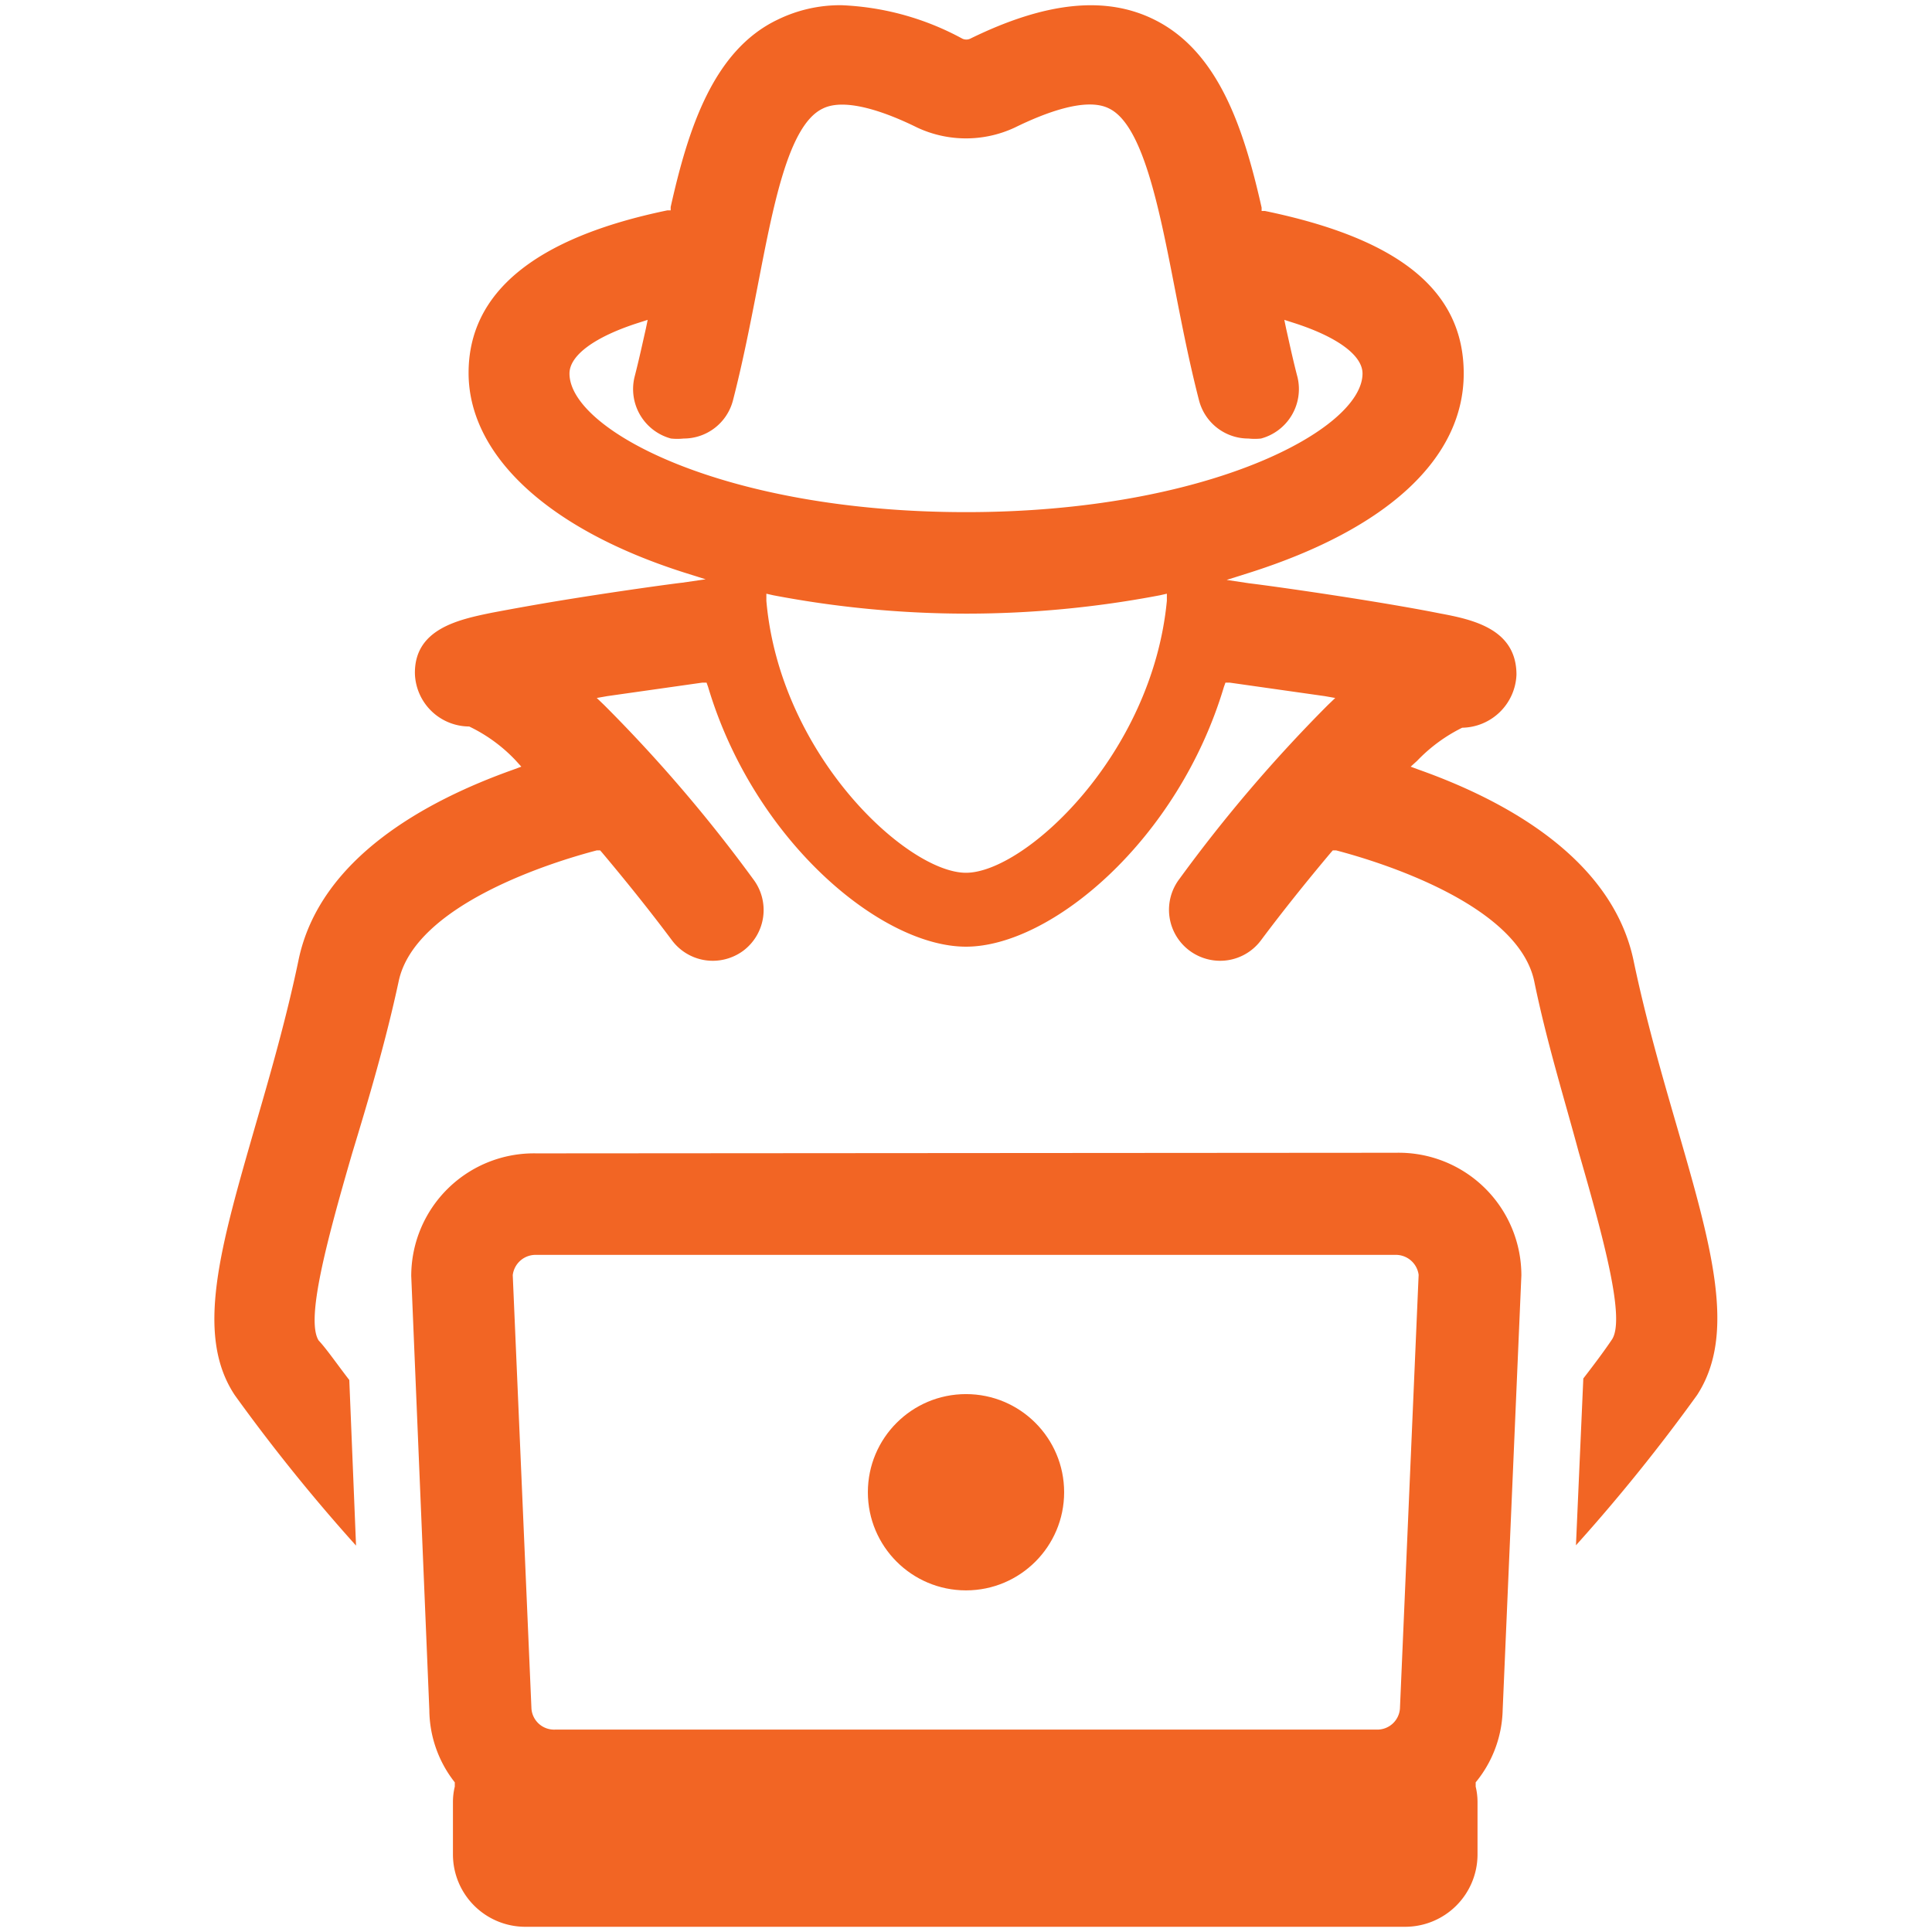
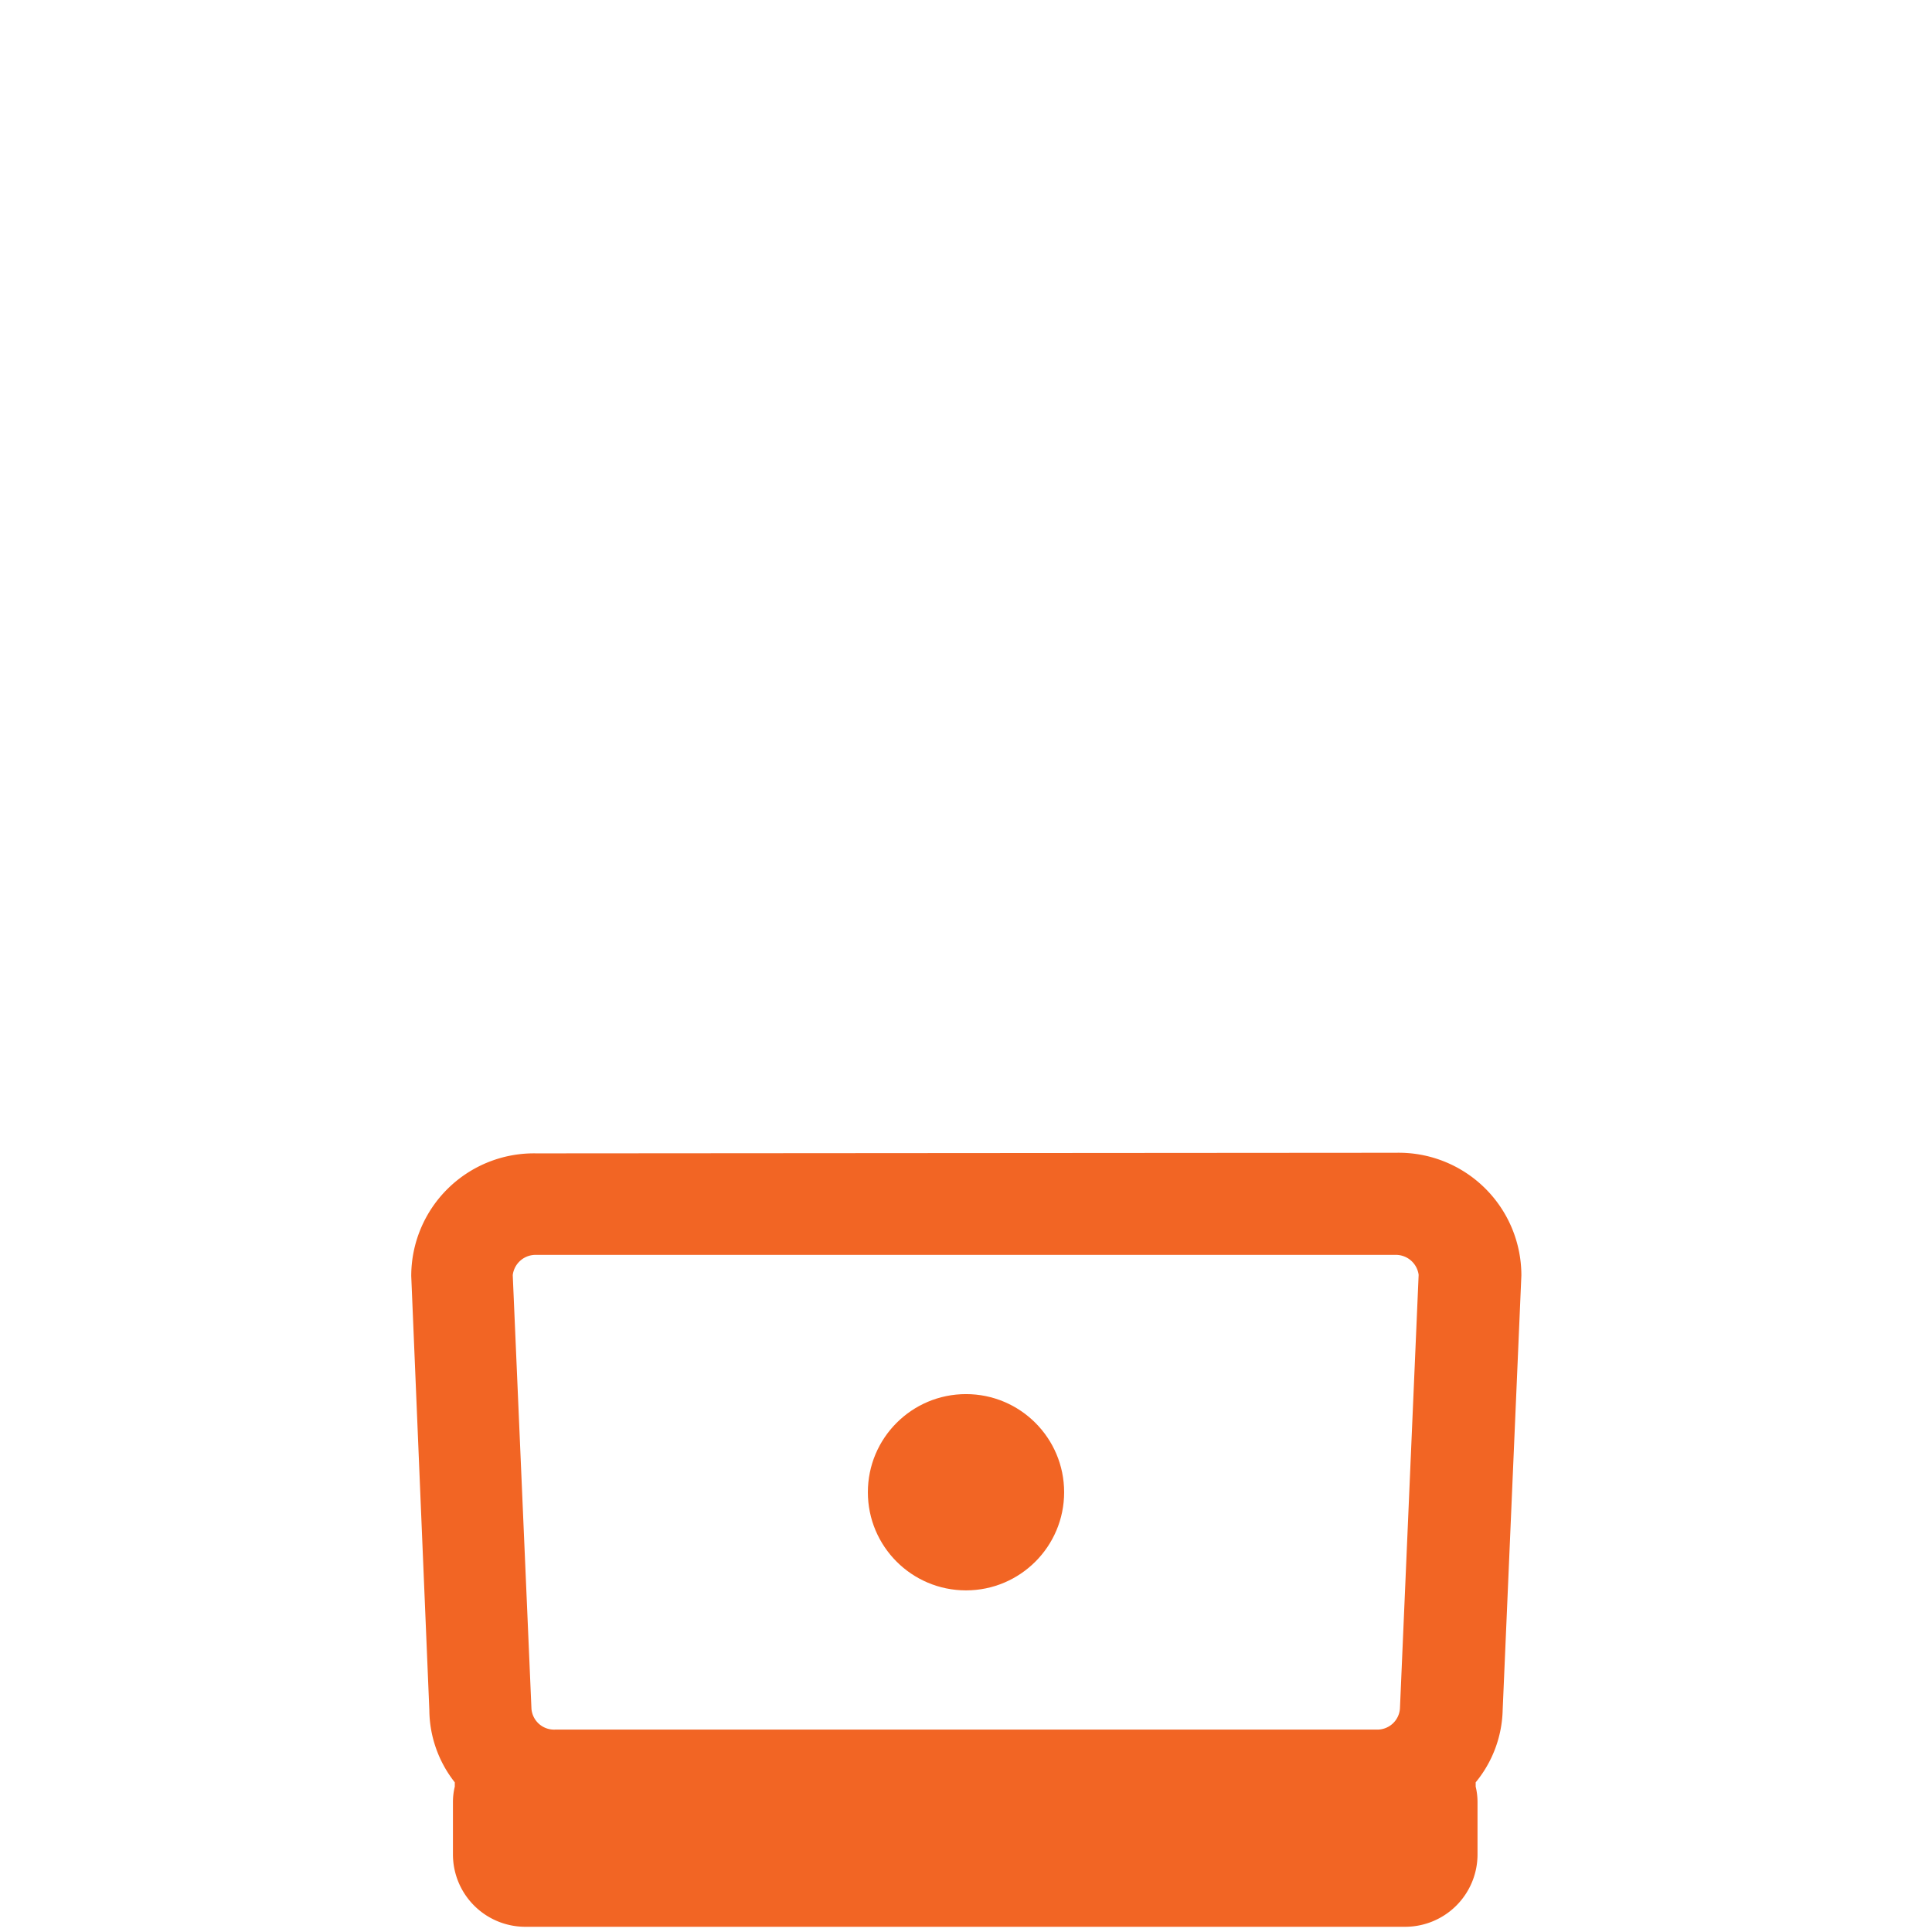
<svg xmlns="http://www.w3.org/2000/svg" viewBox="0 0 63 63">
  <defs>
    <style>.cls-1{fill:none;}.cls-2{fill:#f26524;}</style>
  </defs>
  <g id="Layer_2" data-name="Layer 2">
    <g id="Layer_1-2" data-name="Layer 1">
      <rect class="cls-1" width="63" height="63" />
      <circle class="cls-2" cx="31.5" cy="48.66" r="3.2" />
-       <path class="cls-2" d="M27.44.17a4.64,4.64,0,0,0-2.08.47c-2.1,1-2.92,3.56-3.49,6.11l0,.11-.11,0c-4.3.89-6.48,2.67-6.48,5.3s2.5,5.06,7,6.5l.73.23-.76.11c-.43.05-1.95.26-3.52.51-1.13.18-2,.34-2.69.47-1.07.22-2.54.52-2.51,2a1.78,1.78,0,0,0,1.77,1.71,5.14,5.14,0,0,1,1.5,1.09L17,25l-.27.1c-2.81,1-6.32,2.88-7,6.23-.39,1.87-.92,3.71-1.39,5.33-1.15,4-2,6.86-.68,8.84a58.14,58.14,0,0,0,3.95,4.9L11.39,45c-.41-.53-.73-1-1-1.29-.42-.67.24-3.16,1.09-6.09C12,35.91,12.57,34,13,32c.53-2.52,5.08-3.91,6.46-4.27l.11,0,.07.08c.79.94,1.56,1.9,2.27,2.85a1.66,1.66,0,0,0,1.33.67,1.68,1.68,0,0,0,1-.33,1.66,1.66,0,0,0,.33-2.32A48.41,48.41,0,0,0,19.71,23l-.25-.24.34-.06,3.1-.44.14,0,.05.14c1.49,5,5.63,8.47,8.41,8.47s6.92-3.48,8.41-8.47l.05-.14.14,0,3.1.44.34.06-.25.24a48.41,48.41,0,0,0-4.83,5.66A1.66,1.66,0,0,0,38.79,31a1.68,1.68,0,0,0,1,.33,1.66,1.66,0,0,0,1.33-.67c.71-.95,1.48-1.91,2.27-2.85l.07-.08.11,0c1.38.36,5.93,1.75,6.46,4.27.41,2,1,3.89,1.45,5.57.85,2.94,1.51,5.43,1.09,6.1-.22.33-.53.75-.94,1.28l-.24,5.44a58.14,58.14,0,0,0,3.95-4.9c1.3-2,.47-4.86-.68-8.83h0l.16,0-.16,0c-.47-1.62-1-3.46-1.39-5.33-.7-3.35-4.21-5.24-7-6.23L46,25l.21-.19a5.24,5.24,0,0,1,1.47-1.08A1.8,1.8,0,0,0,49.45,22c0-1.5-1.44-1.8-2.51-2-.65-.13-1.56-.29-2.69-.47-1.57-.25-3.09-.46-3.52-.51L40,18.91l.73-.23c4.54-1.44,7-3.75,7-6.5s-2.18-4.41-6.48-5.3l-.11,0,0-.11C40.56,4.2,39.74,1.68,37.64.64c-1.59-.79-3.55-.58-6,.62a.3.3,0,0,1-.26,0A9,9,0,0,0,27.44.17ZM31.5,28.46c-1.91,0-6.07-3.83-6.51-8.87l0-.23.22.05a33.66,33.66,0,0,0,6.31.6,33.66,33.66,0,0,0,6.31-.6l.22-.05,0,.23C37.57,24.63,33.41,28.46,31.5,28.46Zm0-11.76c-7.9,0-12.93-2.68-12.93-4.52,0-.59.82-1.2,2.27-1.66l.28-.09-.06.29c-.1.44-.22,1-.37,1.58a1.67,1.67,0,0,0,1.19,2,1.92,1.92,0,0,0,.41,0,1.66,1.66,0,0,0,1.61-1.24c.32-1.24.56-2.47.79-3.65.51-2.62,1-5.33,2.14-5.87.74-.37,2.09.13,3.08.62a3.76,3.76,0,0,0,3.18,0c1-.49,2.34-1,3.08-.62,1.1.54,1.63,3.25,2.14,5.87.23,1.18.47,2.41.79,3.65a1.66,1.66,0,0,0,1.61,1.24,1.92,1.92,0,0,0,.41,0,1.67,1.67,0,0,0,1.19-2c-.15-.57-.27-1.14-.37-1.58l-.06-.29.28.09c1.45.46,2.27,1.07,2.27,1.66C44.43,14,39.4,16.7,31.5,16.7Z" />
      <path class="cls-2" d="M17.49,37.61a4,4,0,0,0-4.08,4L14,55.76a3.85,3.85,0,0,0,.83,2.36l0,.06v.08a2.12,2.12,0,0,0-.06.49v1.73a2.36,2.36,0,0,0,2.35,2.35H45.83a2.36,2.36,0,0,0,2.35-2.35V58.75a2.12,2.12,0,0,0-.06-.49v-.08l0-.06A3.85,3.85,0,0,0,49,55.76l.61-14.17a4,4,0,0,0-4.08-4ZM44.9,56.4H18.1a.74.74,0,0,1-.77-.68l-.61-14.14a.75.75,0,0,1,.77-.66h28a.75.75,0,0,1,.77.65l-.61,14.15A.74.74,0,0,1,44.9,56.4Z" />
    </g>
  </g>
</svg>